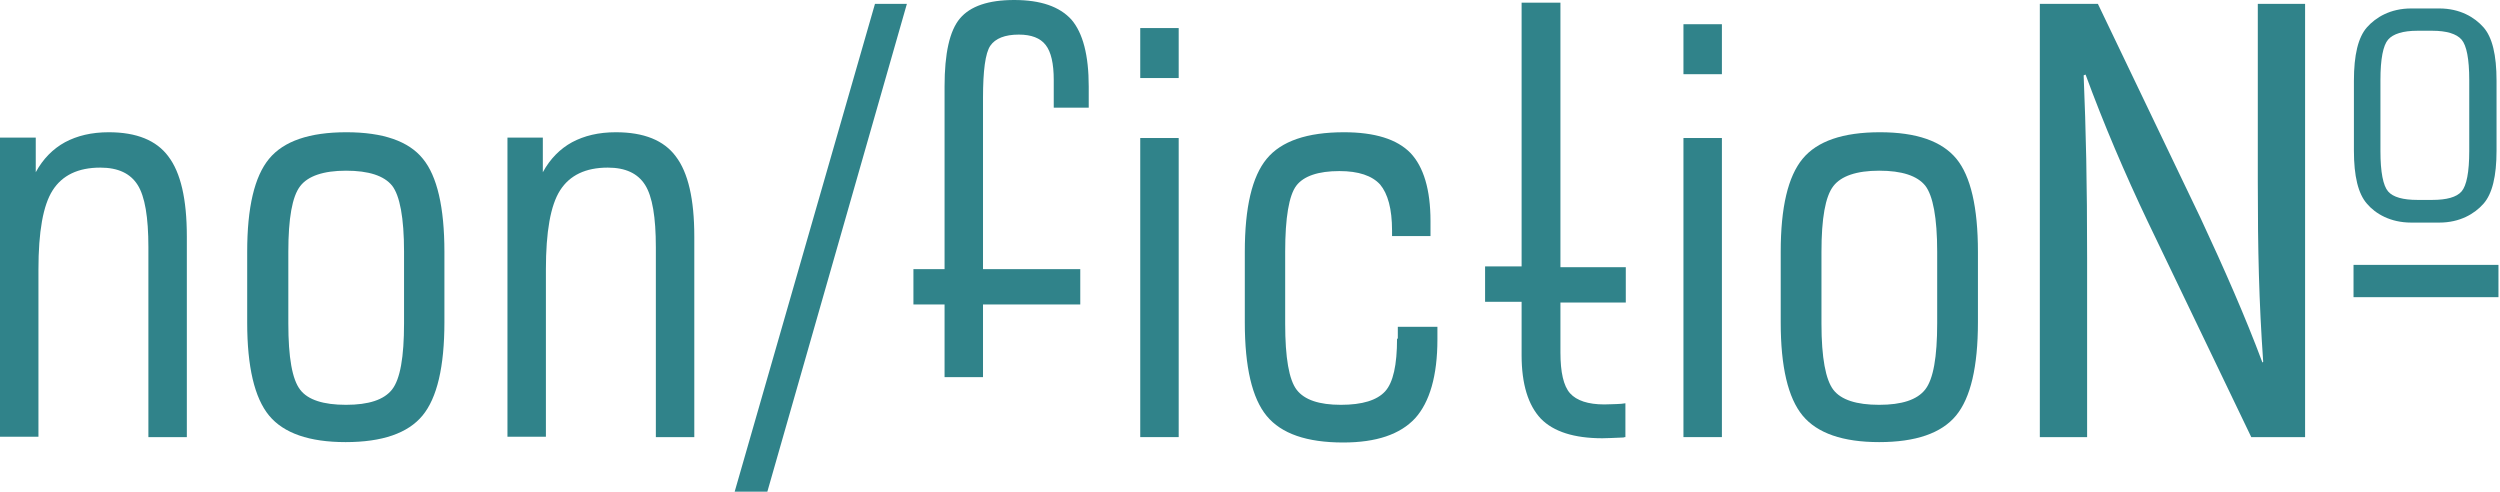
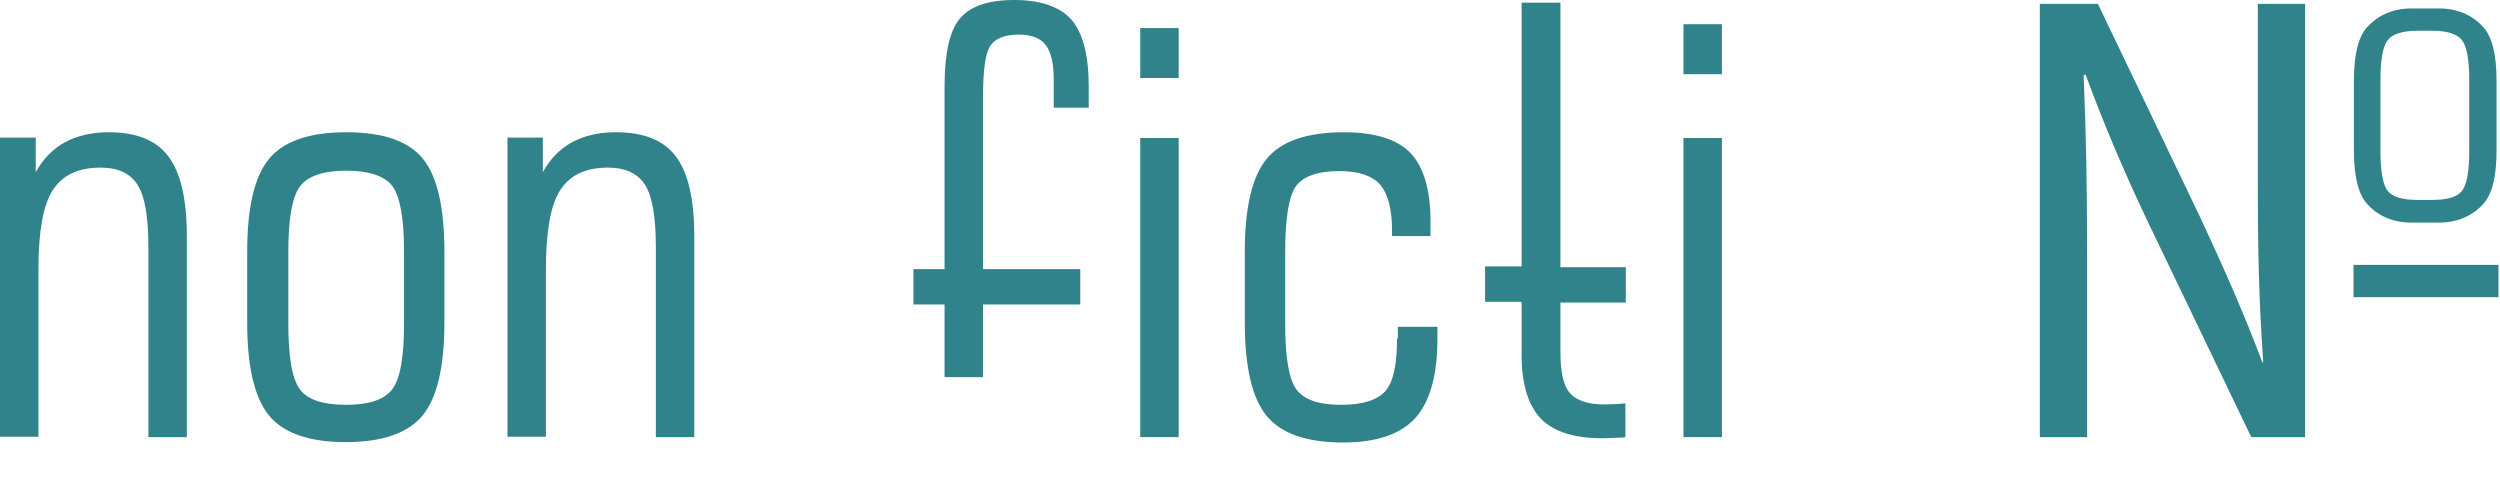
<svg xmlns="http://www.w3.org/2000/svg" version="1.1" id="Layer_1" x="0px" y="0px" viewBox="0 0 650.3 127.9" style="enable-background:new 0 0 650.3 127.9;" xml:space="preserve">
  <style type="text/css">
	.st0{fill:#30838A;}
</style>
  <g>
    <path class="st0" d="M28.3,34.4c-4.5,0-8.2,0.9-11.4,2.6c-3.1,1.7-5.7,4.3-7.6,7.8v-9H0v77.8h10V70.1c0-9.8,1.2-16.7,3.7-20.6   s6.6-5.9,12.4-5.9c4.6,0,7.8,1.5,9.7,4.5s2.8,8.4,2.8,16.2v49.4h10V61.5c0-9.7-1.6-16.6-4.8-20.8C40.7,36.5,35.5,34.4,28.3,34.4z" />
    <path class="st0" d="M90.1,34.4c-9.6,0-16.3,2.3-20.1,6.9s-5.7,12.6-5.7,24.2v18.4c0,11.5,1.9,19.6,5.7,24.2   c3.8,4.6,10.5,6.9,19.9,6.9c9.5,0,16.2-2.3,20-6.9c3.8-4.6,5.7-12.7,5.7-24.3V65.5c0-11.6-1.9-19.7-5.6-24.2   C106.3,36.7,99.6,34.4,90.1,34.4z M105.1,84.1c0,8.8-1,14.5-3.1,17.2c-2.1,2.7-6.1,4-12,4s-9.9-1.3-11.9-3.9C76,98.7,75,93,75,84.1   V65.5c0-8.7,1-14.4,3.1-17.1c2-2.6,6-4,11.9-4s9.9,1.3,12,3.9c2,2.6,3.1,8.3,3.1,17.2V84.1z" />
    <path class="st0" d="M160.2,34.4c-4.5,0-8.2,0.9-11.4,2.6c-3.1,1.7-5.7,4.3-7.6,7.8v-9H132v77.8h10V70.1c0-9.8,1.2-16.7,3.7-20.6   s6.6-5.9,12.4-5.9c4.6,0,7.8,1.5,9.7,4.5s2.8,8.4,2.8,16.2v49.4h10V61.5c0-9.7-1.6-16.6-4.8-20.8C172.7,36.5,167.5,34.4,160.2,34.4   z" />
-     <polygon class="st0" points="191.1,127.9 199.6,127.9 235.9,1 227.6,1  " />
    <path class="st0" d="M405.8,0.7h-10v68.6h-9.5v9.2h9.5v13.9c0,7.5,1.7,13,5,16.5c3.3,3.4,8.7,5.1,16,5.1c1.2,0,3-0.1,5.5-0.2   c0.2-0.1,0.4-0.1,0.5-0.1v-8.8c-0.7,0.1-1.4,0.2-2.2,0.2c-0.8,0-1.9,0.1-3.3,0.1c-4.2,0-7.2-1-8.9-2.9c-1.7-1.9-2.5-5.5-2.5-10.6   v-13h17v-9.2h-17V0.7H405.8z" />
    <rect x="296.6" y="7.3" class="st0" width="10" height="13" />
    <rect x="296.6" y="35.9" class="st0" width="10" height="77.8" />
    <path class="st0" d="M363.4,88.1c0,6.8-1,11.4-3.1,13.7c-2.1,2.3-5.9,3.5-11.5,3.5c-5.7,0-9.5-1.3-11.5-3.9s-3-8.3-3-17.2V65.5   c0-8.9,1-14.7,2.9-17.2s5.7-3.8,11.2-3.8c5,0,8.5,1.2,10.6,3.5c2,2.4,3.1,6.3,3.1,12v1.4h10v-3.9c0-8.2-1.8-14.1-5.2-17.7   c-3.5-3.6-9.3-5.4-17.3-5.4c-9.6,0-16.3,2.3-20.1,6.9c-3.8,4.6-5.7,12.6-5.7,24.2v18.4c0,11.6,1.9,19.7,5.7,24.3   c3.8,4.6,10.4,6.9,19.9,6.9c8.6,0,14.8-2.1,18.7-6.3c3.8-4.2,5.8-11.1,5.8-20.5V85h-10.3v3.1H363.4z" />
    <path class="st0" d="M263.8,0c-6.7,0-11.4,1.6-14.1,4.8c-2.7,3.2-4,9.1-4,17.7V70h-8.1v9.2h8.1v18.9h10V79.2H281V70h-25.3V25.5   c0-7.1,0.6-11.7,1.9-13.6S261.4,9,265,9c3.3,0,5.6,0.9,7,2.7s2.1,4.8,2.1,9.1V28h9.1v-5.5c0-8.1-1.5-13.9-4.5-17.4   C275.6,1.7,270.7,0,263.8,0z" />
    <rect x="437.9" y="6.3" class="st0" width="10" height="13" />
    <rect x="437.9" y="35.9" class="st0" width="10" height="77.8" />
-     <path class="st0" d="M489,34.4c-9.6,0-16.3,2.3-20.1,6.9c-3.8,4.6-5.7,12.6-5.7,24.2v18.4c0,11.5,1.9,19.6,5.7,24.2   c3.8,4.6,10.5,6.9,19.9,6.9c9.5,0,16.2-2.3,20-6.9s5.7-12.7,5.7-24.3V65.5c0-11.6-1.9-19.7-5.6-24.2   C505.1,36.7,498.5,34.4,489,34.4z M503.9,84.1c0,8.8-1,14.5-3.1,17.2c-2.1,2.7-6.1,4-12,4s-9.9-1.3-11.9-3.9s-3.1-8.3-3.1-17.2   V65.5c0-8.7,1-14.4,3.1-17.1c2-2.6,6-4,11.9-4s9.9,1.3,12,3.9c2,2.6,3.1,8.3,3.1,17.2V84.1z" />
    <path class="st0" d="M627.2,57.9h7.3c5.4,0,9.2-2.3,11.5-4.9c2.3-2.6,3.4-7.2,3.4-13.8V21c0-6.7-1.1-11.3-3.4-13.9   c-2.3-2.6-6.1-4.9-11.5-4.9h-7.3c-5.4,0-9.2,2.3-11.5,4.9s-3.4,7.2-3.4,13.9v18.2c0,6.6,1.1,11.2,3.4,13.8   C617.9,55.6,621.8,57.9,627.2,57.9z M619.2,20.8c0-5.5,0.7-9,2-10.5s3.9-2.3,7.6-2.3h3.9c3.7,0,6.3,0.8,7.6,2.3s2,5,2,10.5v18.5   c0,5.5-0.7,9-2,10.5s-3.9,2.2-7.6,2.2h-3.9c-3.7,0-6.3-0.7-7.6-2.2s-2-5-2-10.5V20.8z" />
    <path class="st0" d="M587.3,47.3c0,17.9,0.3,31,1.4,46.8l-0.2,0.2c-4.4-11.8-9.9-24.3-16.1-37.6L545.7,1h-15.1v112.7h12.3V67.1   c0-19.9-0.3-32.9-0.9-47.5l0.5-0.2c4.7,12.8,10.2,25.7,16.2,38.3l26.9,56h14V1h-12.3L587.3,47.3L587.3,47.3z" />
    <rect x="612.2" y="68.9" class="st0" width="37.7" height="8.4" />
  </g>
</svg>